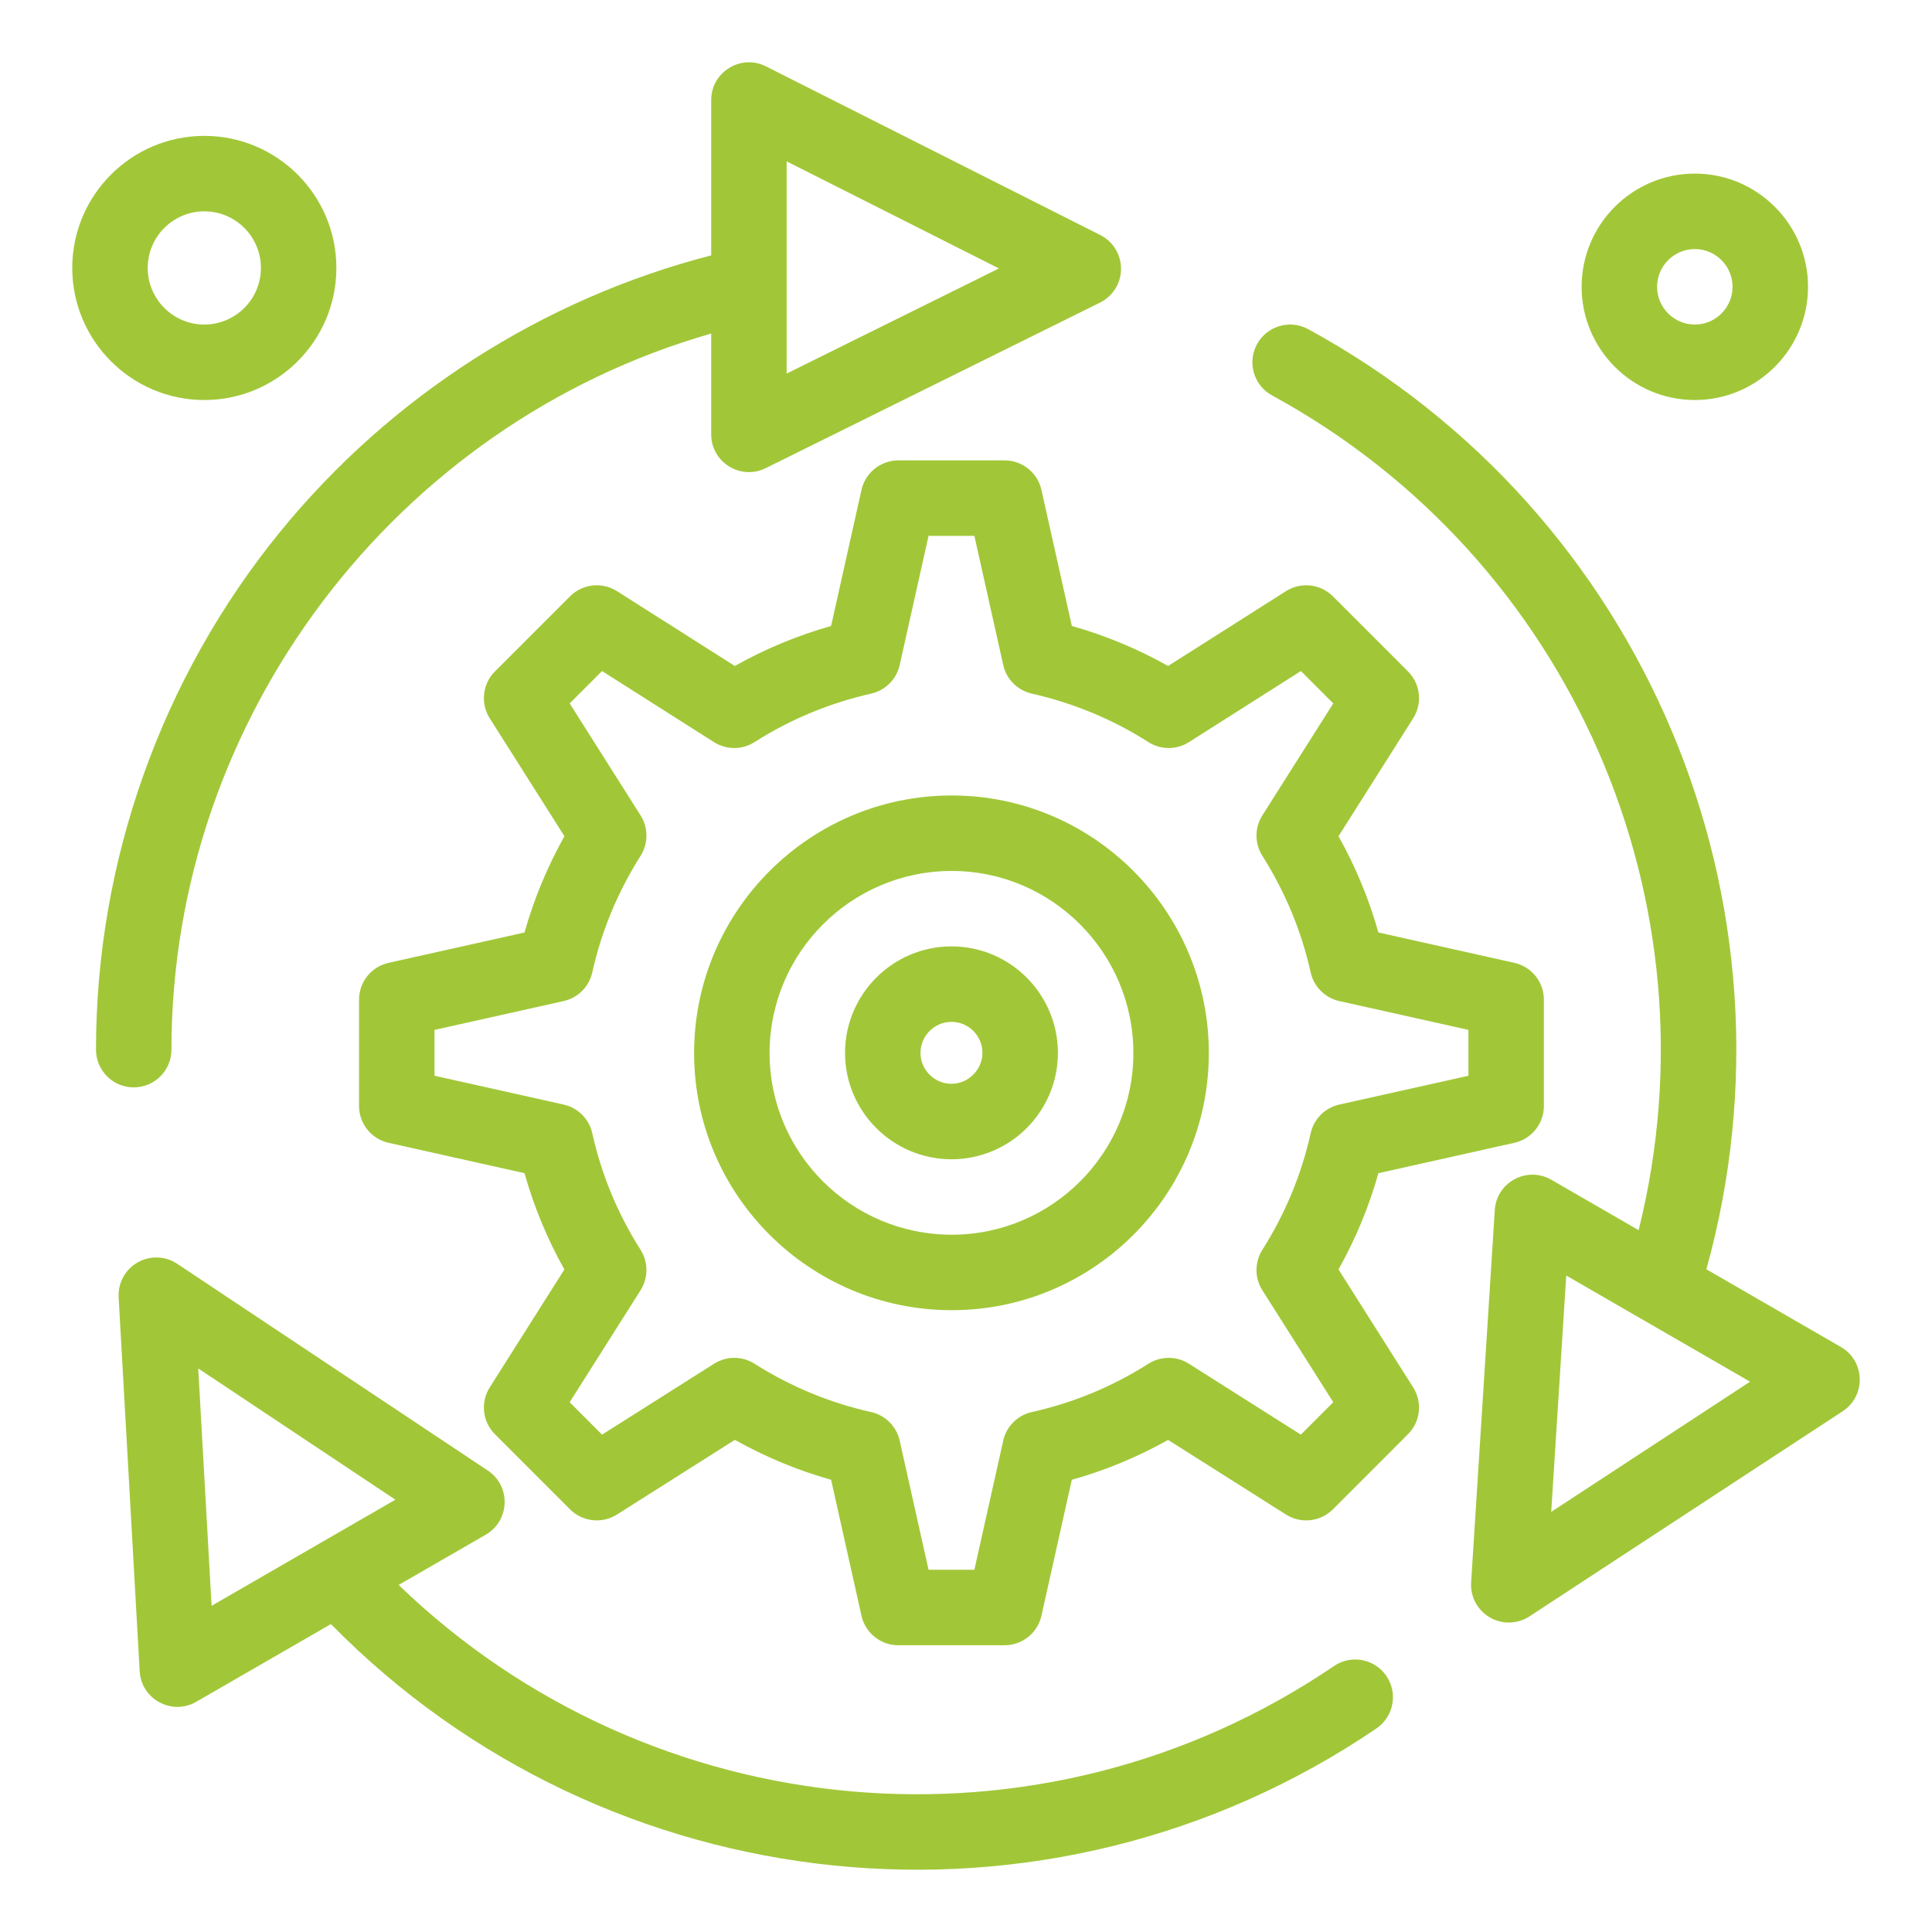
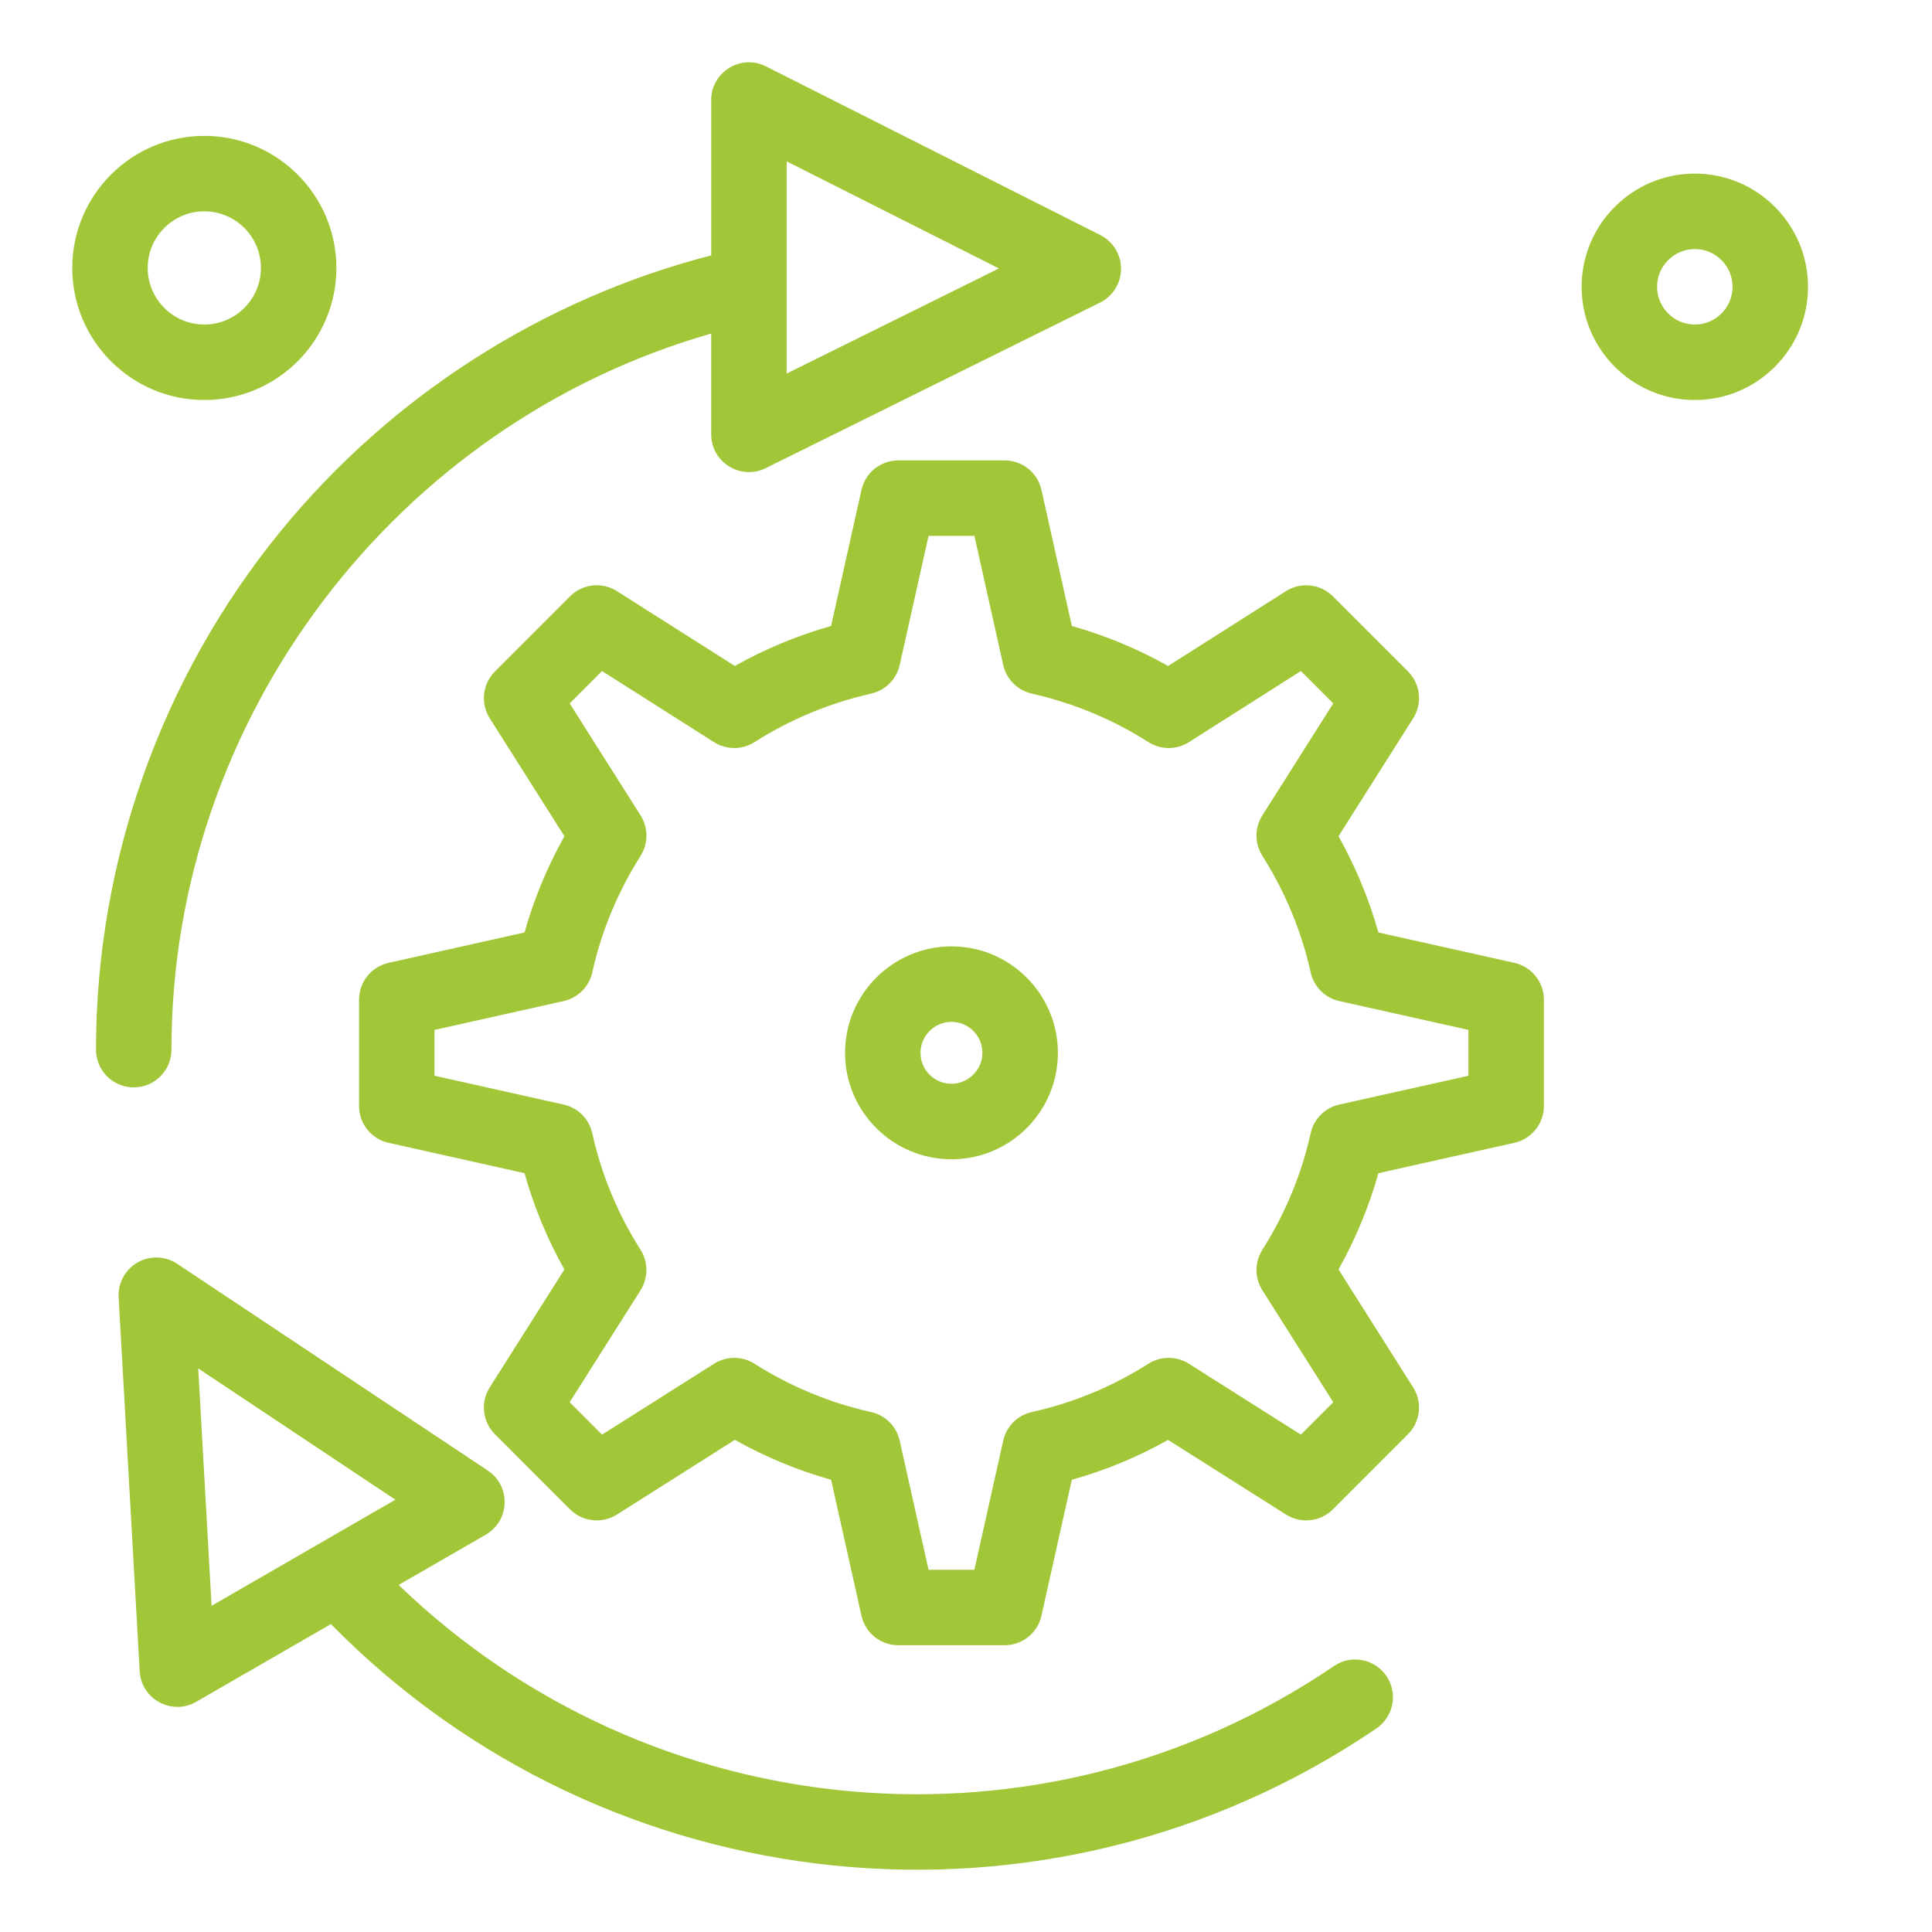
<svg xmlns="http://www.w3.org/2000/svg" fill="#a1c738" enable-background="new 0 0 512 512" height="512" viewBox="0 0 512 512" width="512">
  <g id="_x37_0_x2C__Setting_x2C__Arrow_x2C__Configuration_x2C__Gear_x2C__Options">
    <g>
      <path d="m354.718 336.416c4.542-8.108 8.083-16.655 10.573-25.511l36.034-8.048c4.572-1.017 7.819-5.08 7.819-9.762v-28.17c0-4.682-3.247-8.735-7.819-9.762l-36.034-8.048c-2.49-8.855-6.031-17.397-10.573-25.505l19.787-31.257c2.506-3.95 1.933-9.109-1.374-12.417l-19.902-19.907c-3.316-3.312-8.481-3.88-12.431-1.37l-31.238 19.832c-8.019-4.512-16.56-8.063-25.51-10.603l-8.054-36.059c-1.021-4.567-5.08-7.819-9.762-7.819h-28.174c-4.682 0-8.736 3.252-9.757 7.819l-8.054 36.059c-8.955 2.54-17.491 6.091-25.51 10.603l-31.237-19.832c-3.955-2.51-9.119-1.942-12.432 1.37l-19.902 19.907c-3.307 3.307-3.879 8.467-1.379 12.417l19.792 31.257c-4.542 8.113-8.083 16.65-10.573 25.505l-36.034 8.048c-4.572 1.026-7.824 5.08-7.824 9.762v28.17c0 4.682 3.252 8.745 7.824 9.762l36.029 8.048c2.5 8.905 6.036 17.452 10.568 25.521l-19.782 31.247c-2.5 3.944-1.928 9.104 1.379 12.411l19.902 19.912c3.307 3.308 8.467 3.875 12.421 1.375l31.257-19.793c8.108 4.543 16.645 8.089 25.505 10.579l8.049 36.028c1.021 4.572 5.075 7.819 9.757 7.819h28.174c4.682 0 8.741-3.247 9.762-7.819l8.049-36.028c8.905-2.5 17.446-6.036 25.515-10.568l31.248 19.782c3.949 2.5 9.109 1.933 12.421-1.375l19.902-19.912c3.307-3.307 3.88-8.467 1.374-12.411zm-9.976 43.778-29.684-18.797c-3.272-2.071-7.446-2.071-10.718.01-9.498 6.047-19.893 10.35-30.884 12.8-3.785.837-6.744 3.796-7.591 7.581l-7.645 34.216h-12.147l-7.646-34.216c-.842-3.785-3.8-6.744-7.59-7.581-10.902-2.43-21.302-6.733-30.904-12.81-3.267-2.071-7.431-2.071-10.693 0l-29.688 18.797-8.582-8.587 18.792-29.684c2.072-3.277 2.067-7.45-.01-10.718-6.046-9.503-10.354-19.892-12.794-30.889-.842-3.785-3.795-6.744-7.581-7.591l-34.226-7.64v-12.152l34.226-7.64c3.785-.847 6.739-3.806 7.581-7.591 2.42-10.907 6.733-21.306 12.81-30.909 2.062-3.267 2.062-7.431-.005-10.698l-18.792-29.684 8.577-8.577 29.678 18.846c3.282 2.082 7.471 2.072 10.743-.02 9.408-6.006 19.813-10.33 30.919-12.854 3.765-.857 6.698-3.8 7.54-7.57l7.646-34.226h12.147l7.645 34.226c.842 3.77 3.78 6.713 7.546 7.57 11.106 2.525 21.51 6.848 30.918 12.854 3.272 2.092 7.461 2.102 10.738.02l29.684-18.846 8.576 8.577-18.796 29.684c-2.067 3.267-2.067 7.431 0 10.698 6.076 9.603 10.384 20.001 12.81 30.909.837 3.785 3.795 6.744 7.58 7.591l34.226 7.64v12.152l-34.226 7.64c-3.785.847-6.743 3.806-7.58 7.591-2.426 10.907-6.733 21.307-12.81 30.908-2.067 3.268-2.067 7.432 0 10.698l18.796 29.684z" />
-       <path d="m252.215 210.808c-37.643 0-68.272 30.62-68.272 68.272 0 37.573 30.63 68.133 68.272 68.133 37.572 0 68.138-30.56 68.138-68.133 0-37.652-30.566-68.272-68.138-68.272zm0 116.404c-26.616 0-48.271-21.596-48.271-48.132 0-26.615 21.655-48.271 48.271-48.271 26.541 0 48.142 21.655 48.142 48.271-.001 26.536-21.601 48.132-48.142 48.132z" />
      <path d="m252.17 250.801c-15.564 0-28.224 12.67-28.224 28.229 0 15.539 12.66 28.189 28.224 28.189 15.539 0 28.185-12.65 28.185-28.189-.001-15.558-12.646-28.229-28.185-28.229zm0 36.418c-4.537 0-8.228-3.676-8.228-8.188 0-4.532 3.69-8.228 8.228-8.228 4.513 0 8.183 3.695 8.183 8.228 0 4.432-3.746 8.188-8.183 8.188z" />
      <path d="m45.436 278.164c0-87.955 59.452-165.835 143.039-189.771v26.715c0 7.391 7.78 12.257 14.438 8.96l88.612-43.883c3.392-1.684 5.549-5.14 5.559-8.925.015-3.791-2.111-7.262-5.493-8.965l-88.613-44.71c-6.629-3.342-14.503 1.474-14.503 8.93v41.165c-44.595 11.5-84.917 37.289-114.227 73.243-31.477 38.604-48.809 87.347-48.809 137.242 0 5.528 4.477 10.001 10 10.001s9.997-4.474 9.997-10.002zm219.285-207.023-56.249 27.856c0-11.122 0-43.31 0-56.234z" />
      <path d="m353.527 441.514c-77.675 52.772-181.174 42.932-247.878-21.486l23.09-13.327c6.405-3.695 6.724-12.87.543-16.983l-82.317-54.795c-3.153-2.103-7.222-2.231-10.509-.359-3.287 1.883-5.229 5.469-5.016 9.244l5.578 99.092c.418 7.45 8.566 11.804 14.981 8.098l35.695-20.599c73.128 74.438 189.815 86.938 277.068 27.661 4.572-3.107 5.757-9.323 2.654-13.896-3.101-4.563-9.321-5.759-13.889-2.65zm-300.994-78.862 52.25 34.784c-6.938 4.004-41.776 24.115-48.709 28.119z" />
-       <path d="m487.855 356.965-35.65-20.589c26.87-96.751-16.021-200.34-105.521-249.148-4.852-2.645-10.923-.856-13.567 3.995-2.645 4.846-.856 10.922 3.99 13.567 79.299 43.245 118.828 134.293 97.144 221.218l-23.134-13.358c-6.4-3.695-14.509.598-14.981 8.019l-6.275 98.684c-.369 5.787 4.243 10.638 9.98 10.638 1.907 0 3.815-.548 5.479-1.633l83.015-54.367c6.22-4.077 5.971-13.301-.48-17.026zm-76.768 43.699 3.984-62.635c9.363 5.398 39.007 22.521 48.714 28.13z" />
      <path d="m449.147 106.009c16.54 0 29.997-13.462 29.997-30.002s-13.457-30.002-29.997-30.002c-16.545 0-30.002 13.462-30.002 30.002s13.458 30.002 30.002 30.002zm0-40.003c5.514 0 9.996 4.487 9.996 10.001s-4.482 10.001-9.996 10.001-10.001-4.487-10.001-10.001 4.488-10.001 10.001-10.001z" />
      <path d="m54.146 106.009c19.299 0 34.998-15.704 34.998-35.003s-15.698-34.997-34.998-34.997-34.997 15.698-34.997 34.997 15.698 35.003 34.997 35.003zm0-50.004c8.272 0 15.001 6.729 15.001 15.001 0 8.273-6.729 15.001-15.001 15.001s-15.001-6.729-15.001-15.001c.001-8.272 6.729-15.001 15.001-15.001z" />
    </g>
  </g>
</svg>